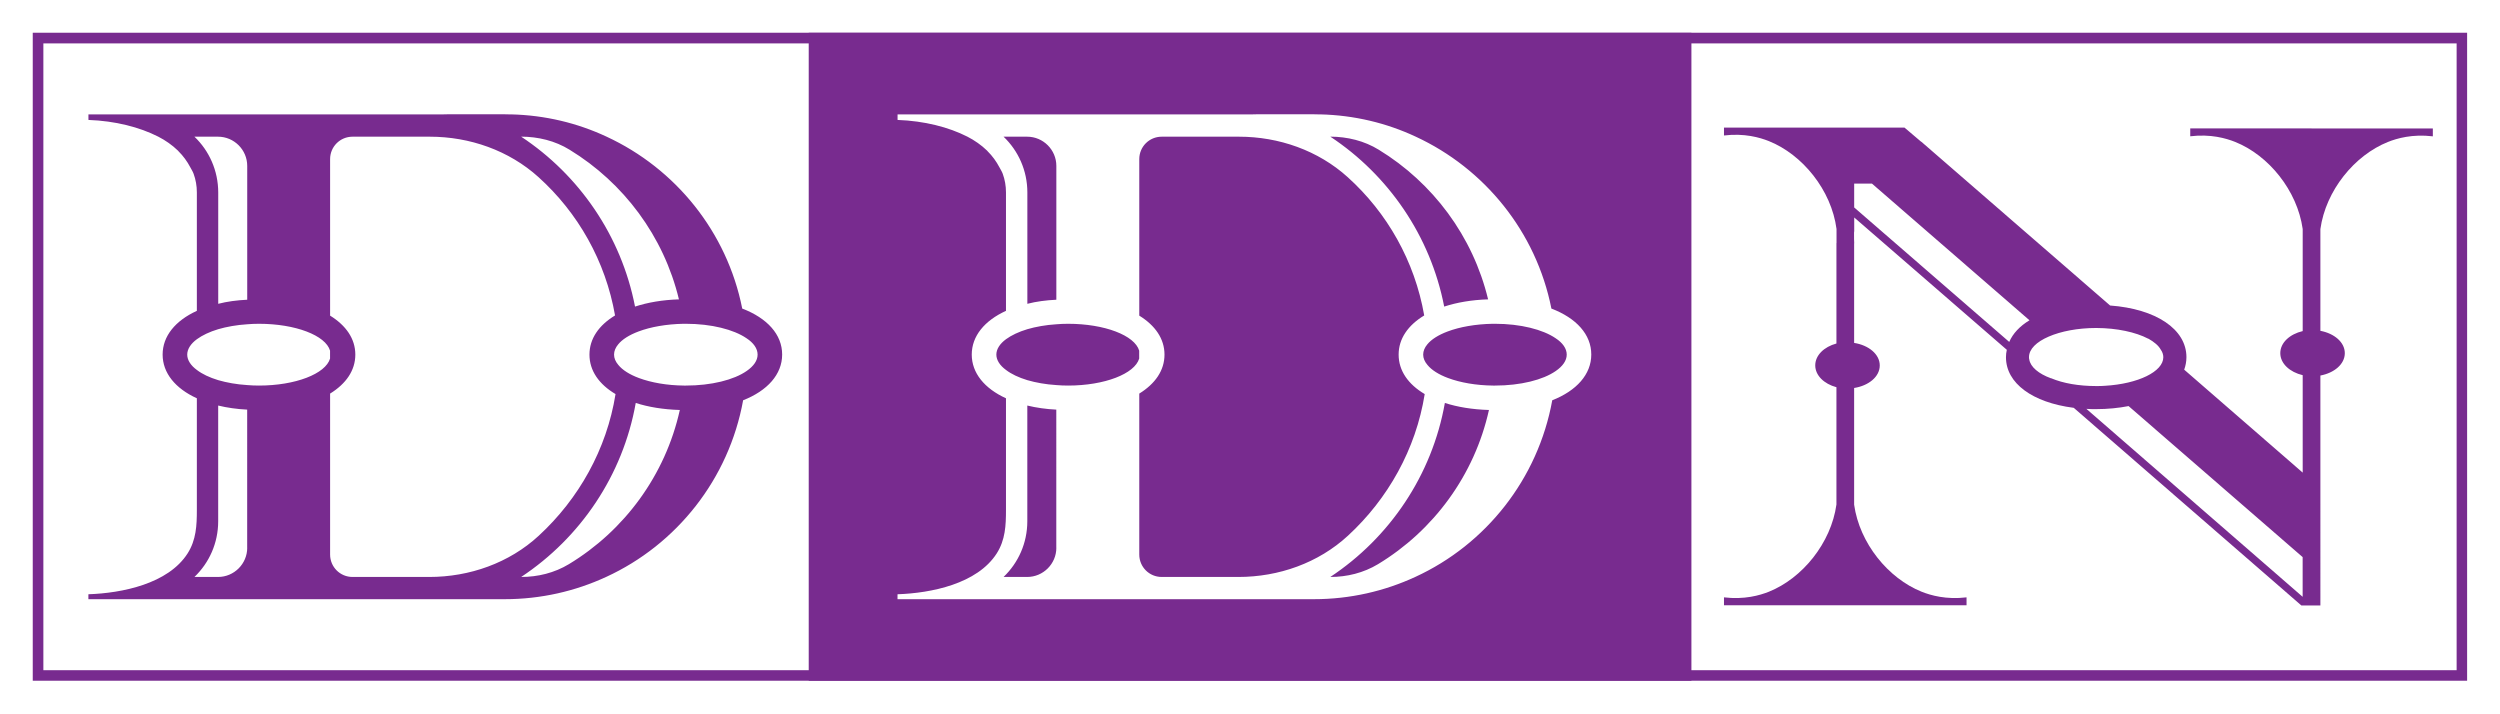
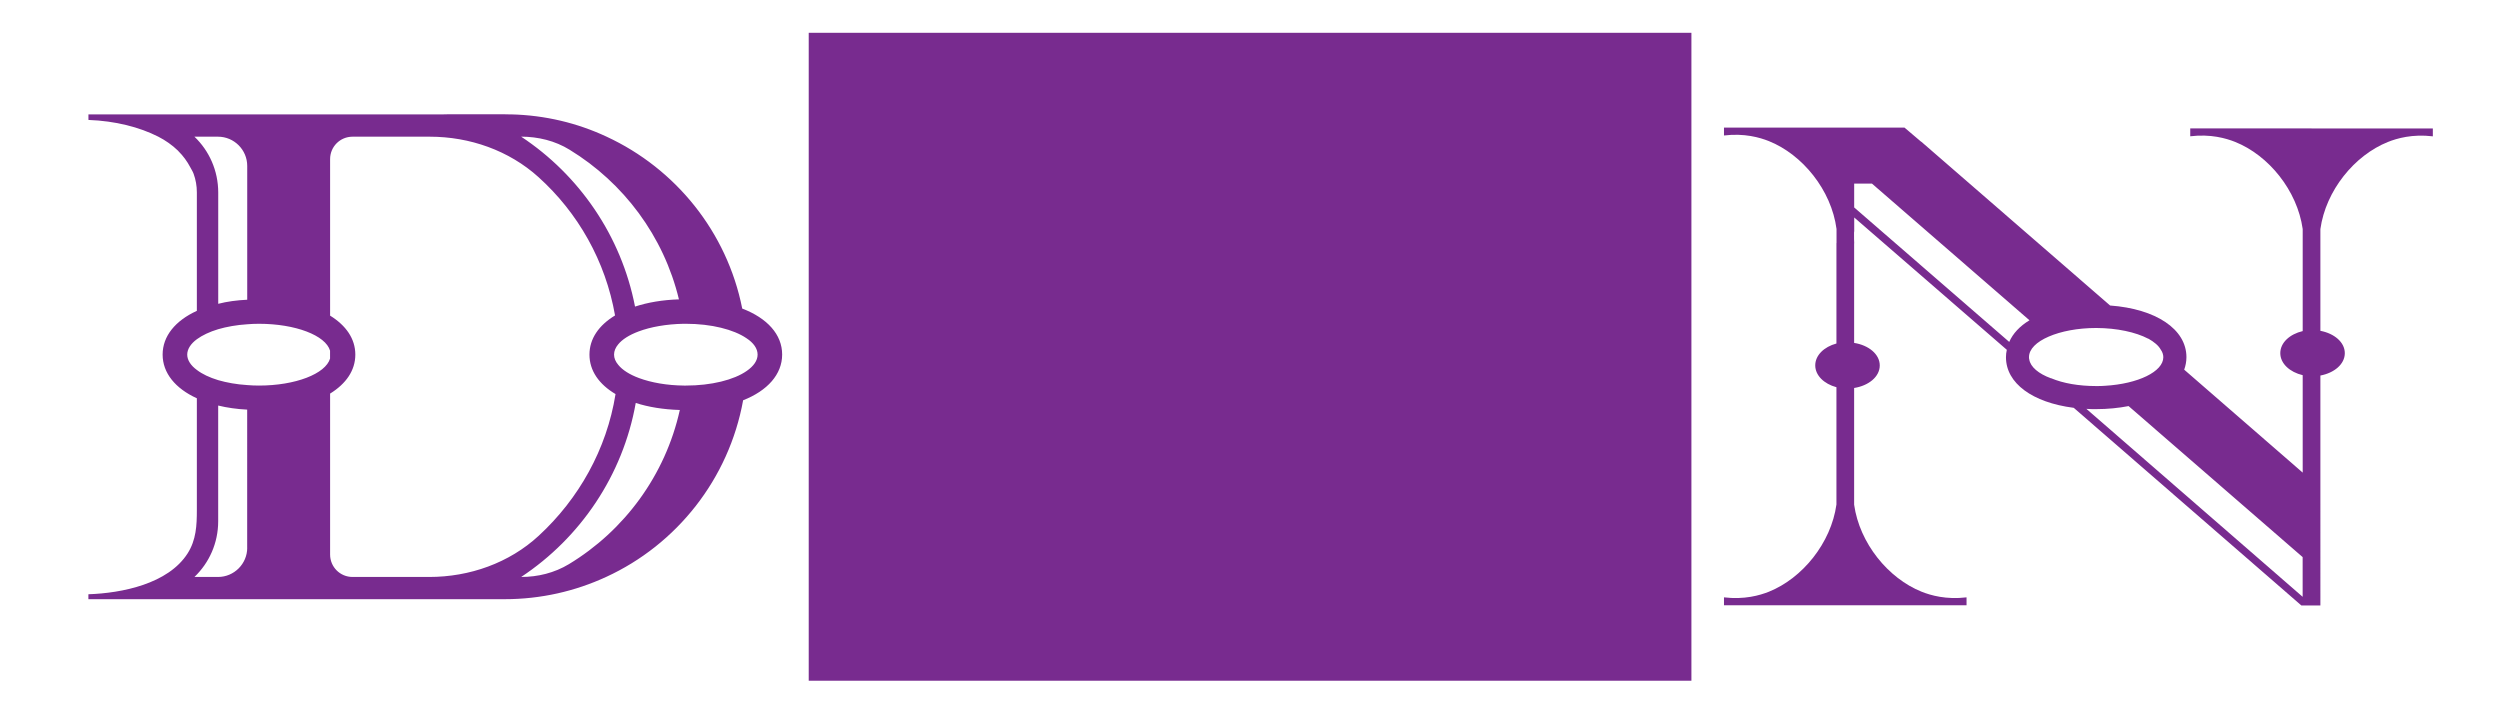
<svg xmlns="http://www.w3.org/2000/svg" version="1.1" id="Layer_1" x="0px" y="0px" viewBox="0 0 558.01 159.26" style="enable-background:new 0 0 558.01 159.26;" xml:space="preserve">
  <style type="text/css">
	.st0{fill:#E8431F;}
	.st1{fill:#FFFFFF;}
	.st2{fill:#F2F2F2;}
	.st3{fill:url(#SVGID_00000049188421204526595820000002410178896950325405_);}
	.st4{fill:#ECECEC;}
	.st5{fill:#802BA8;}
	.st6{fill:#00C280;}
	.st7{fill:#F1F1F1;}
	.st8{fill:none;stroke:#D7D7D7;stroke-width:0.75;stroke-miterlimit:10;}
	.st9{fill:none;stroke:#D3D5E3;stroke-width:1.107;stroke-miterlimit:10;}
	.st10{fill:#FFE39B;}
	.st11{fill:#FFB600;}
	.st12{fill:#E94444;}
	.st13{fill:#FEFEFE;}
	.st14{fill:#9C0FEA;}
	.st15{fill:#DD106E;}
	.st16{fill:none;stroke:#737373;stroke-width:0.75;stroke-miterlimit:10;}
	.st17{fill:none;stroke:#DD106E;stroke-miterlimit:10;}
	.st18{fill:#DCDCE2;}
	.st19{clip-path:url(#SVGID_00000155835748891293862330000005208023192922687154_);fill:#E8431F;}
	.st20{fill:url(#SVGID_00000119825550408059969750000011631087248409810357_);}
	.st21{fill:url(#SVGID_00000127752182668254286430000017221337978243559341_);}
	.st22{fill:url(#SVGID_00000050652106508535928850000015004180614364089220_);}
	.st23{fill:url(#SVGID_00000121262839092382159820000009179595430544526727_);}
	.st24{fill:url(#SVGID_00000023984589597192911030000004187367022658972825_);}
	.st25{fill:none;stroke:#F76C3C;stroke-miterlimit:10;}
	.st26{fill:url(#SVGID_00000057857820522203753340000016339299275612655781_);}
	.st27{fill:url(#SVGID_00000173146868560113946760000004840944367730124964_);}
	.st28{fill:url(#SVGID_00000044158370612326166770000008472223356816854206_);}
	.st29{fill:none;stroke:#DD106E;stroke-width:1.235;stroke-miterlimit:10;}
	.st30{fill:url(#SVGID_00000049218194355959352780000011040801703988789387_);}
	.st31{fill:url(#SVGID_00000107570412567742875770000018124259148258670993_);}
	.st32{fill:#ED4632;}
	.st33{fill:url(#SVGID_00000129186271235552336970000006926080531283744179_);}
	.st34{fill:url(#SVGID_00000107567256882836507020000004552963069243675563_);}
	.st35{fill:#F28E20;}
	.st36{fill:#822BAA;}
	.st37{fill:#F1F1F4;}
	.st38{fill:#F6E7FF;}
	.st39{fill:#B728F5;}
	.st40{fill:#9C27DC;}
	.st41{fill:#FFD757;}
	.st42{fill:#A4A4A4;}
	.st43{fill:#631492;}
	.st44{fill:#5E138A;}
	.st45{fill:#E0F2FF;}
	.st46{fill:#FFD9CA;}
	.st47{fill:#FFC7BA;}
	.st48{fill:#F0F7FF;}
	.st49{fill:#EEECF6;}
	.st50{fill:url(#SVGID_00000039825844049361131100000017912519704943135928_);}
	
		.st51{fill:url(#SVGID_00000165197435655304169930000006139569473053357445_);stroke:#7B45FF;stroke-width:0.35;stroke-miterlimit:10;}
	.st52{fill:none;}
	.st53{fill:#9E48D0;}
	.st54{fill:#FFD102;}
	.st55{fill:#DA8A00;}
	.st56{fill:#F6B081;}
	.st57{fill:#473326;}
	.st58{fill:#C46D30;}
	.st59{fill:#784421;}
	.st60{fill:#CACACA;}
	.st61{fill:#1D1510;}
	.st62{fill:#D7D7D7;}
	.st63{fill:#3F3F6B;}
	.st64{fill:#420075;}
	.st65{fill:#D7BC58;}
	.st66{fill:#FFEAA6;}
	.st67{fill:none;stroke:#231F20;stroke-miterlimit:10;}
	.st68{clip-path:url(#SVGID_00000150082450905609992330000015357825278056639659_);}
	.st69{fill:#DF136E;}
	.st70{fill:#CDD0D6;}
	.st71{fill:url(#SVGID_00000091695719616830795770000011925491917166231943_);}
	.st72{fill:url(#SVGID_00000140697603659151450550000010237078518986076345_);}
	.st73{fill:url(#SVGID_00000139983041507973188690000012929698585583605382_);}
	.st74{fill:url(#SVGID_00000049910172104534376620000008629287478304765614_);}
	.st75{fill:none;stroke:#F76C3C;stroke-width:1.258;stroke-miterlimit:10;}
	.st76{fill:url(#SVGID_00000043439499743790473310000014251949694126940069_);}
	
		.st77{fill:none;stroke:url(#SVGID_00000021099752704990230930000008420515969103538879_);stroke-width:0.984;stroke-miterlimit:10;}
	.st78{fill:url(#SVGID_00000062878133079111497320000010153028738033366687_);}
	
		.st79{fill:none;stroke:url(#SVGID_00000155122270100971012940000000146672233245922980_);stroke-width:1.069;stroke-miterlimit:10;}
	.st80{fill:url(#SVGID_00000014635252160494634930000016029327314046578566_);}
	.st81{fill:url(#SVGID_00000176013678868298527150000005062449383822817427_);}
	
		.st82{fill:none;stroke:url(#SVGID_00000150077432857716733490000012527914552666346681_);stroke-width:0.987;stroke-miterlimit:10;}
	.st83{fill:url(#SVGID_00000106830434612154080020000010970827767176847293_);}
	.st84{fill:#E0E1E2;}
	.st85{fill:url(#SVGID_00000093173370088618786370000000906988566104255631_);}
	.st86{fill:url(#SVGID_00000132085837320347221060000000862583433212383392_);}
	.st87{fill:url(#SVGID_00000085944598698556402250000005650414436856007569_);}
	.st88{fill:url(#SVGID_00000068636248951034504000000003948131049884478337_);}
	.st89{fill:url(#SVGID_00000015332358236204432740000006507771799756788921_);}
	.st90{fill:url(#SVGID_00000094596191102306481770000012687394567936482451_);}
	.st91{fill:url(#SVGID_00000114781120656312836110000011365994232452871321_);}
	.st92{fill:url(#SVGID_00000149379683431613187440000017439301538583170201_);}
	.st93{fill:url(#SVGID_00000001640344726696076720000012932208973855444385_);}
	.st94{fill:#E1136E;}
	.st95{fill:#E81E63;}
	.st96{fill:#E1E1E1;}
	.st97{opacity:0.22;fill:#9FA1A4;}
	.st98{fill:#782B8F;}
</style>
  <g>
-     <rect class="st1" width="558.01" height="159.26" />
    <g>
-       <path class="st98" d="M550.7,151.95H7.31V7.31h543.36v144.64L550.7,151.95z M9.68,149.59h538.65V9.68H9.68V149.59z" />
      <rect x="180.51" y="7.32" class="st98" width="197.02" height="144.62" />
      <path class="st98" d="M165.66,68.87v-0.04c-3.4-17.08-14.88-31.2-30.28-38.33c-6.51-3.04-13.71-4.79-21.32-4.97h-0.47    c-0.3-0.01-0.6-0.02-0.92-0.02H98.95c0.32,0,0.62,0.01,0.92,0.02H19.74v1.24c6,0.22,11.41,1.61,15.58,3.73    c1.6,0.82,3.11,1.87,4.41,3.13c0.04,0.04,0.07,0.09,0.11,0.13c1.06,1.05,1.94,2.26,2.63,3.57c0.25,0.49,0.56,0.93,0.74,1.45    c-0.01-0.02-0.02-0.04-0.02-0.05c0,0.01,0.01,0.03,0.02,0.04c0.48,1.32,0.73,2.71,0.73,4.17v26.44c-4.79,2.19-7.64,5.63-7.64,9.76    s2.85,7.57,7.64,9.76v24.91c0,3.47-0.15,6.69-2.05,9.69c-4.35,6.84-14.7,8.89-22.16,9.14v1.1h92.93c8.08,0,15.76-1.79,22.64-4.97    c15.76-7.24,27.39-21.87,30.57-39.43c5.41-2.12,8.71-5.78,8.71-10.2C174.59,74.65,171.22,70.99,165.66,68.87z M127.15,33.43    c12.03,7.35,20.99,19.27,24.39,33.39c-3.66,0.11-6.99,0.69-9.8,1.61c-3.07-15.8-12.47-29.37-25.42-37.93    C120.13,30.51,123.9,31.42,127.15,33.43z M43.4,30.51h5.27c3.58,0,6.51,2.93,6.51,6.51V66.9c-2.3,0.11-4.5,0.4-6.47,0.91V42.94    C48.7,38.08,46.69,33.65,43.4,30.51z M41.79,79.15c0-1.24,0.81-2.45,2.16-3.44c1.21-0.88,2.82-1.65,4.75-2.23    c1.9-0.55,4.1-0.95,6.47-1.1c0.84-0.07,1.72-0.11,2.63-0.11c8.16,0,14.89,2.6,15.87,6v1.76c-0.99,3.4-7.72,6.03-15.87,6.03    c-0.91,0-1.79-0.04-2.63-0.11c-2.38-0.15-4.57-0.55-6.47-1.1c-1.94-0.59-3.55-1.35-4.75-2.27C42.6,81.6,41.79,80.39,41.79,79.15z     M55.18,122.27c0,3.58-2.93,6.51-6.51,6.51H43.4c3.29-3.15,5.3-7.57,5.3-12.43V90.52c1.97,0.48,4.17,0.8,6.47,0.91V122.27z     M95.81,128.78H78.69c-2.78,0-5.01-2.23-5.01-5.01V87.85c3.55-2.19,5.63-5.16,5.63-8.7c0-3.55-2.09-6.51-5.63-8.7V35.52    c0-2.78,2.23-5.01,5.01-5.01h17.26c8.89,0,17.66,3.07,24.25,9.03c8.81,7.94,14.96,18.73,17.08,30.87    c-3.62,2.19-5.71,5.19-5.71,8.74c0,3.58,2.12,6.62,5.82,8.81c-1.97,12.33-8.23,23.41-17.12,31.6    C113.66,125.67,104.81,128.78,95.81,128.78z M126.97,125.93c-3.22,1.94-6.91,2.85-10.64,2.85c13.2-8.74,22.71-22.68,25.57-38.84    c2.81,0.91,6.14,1.46,9.84,1.57C148.51,106.07,139.37,118.43,126.97,125.93z M166.65,82.81c-2.85,1.98-7.86,3.25-13.57,3.25h-0.4    c-3.84-0.04-7.31-0.66-10.06-1.68c-2.08-0.77-3.69-1.79-4.61-2.93c-0.62-0.73-0.95-1.5-0.95-2.3c0-0.8,0.33-1.57,0.91-2.27    c0.91-1.13,2.49-2.12,4.54-2.89c2.71-1.02,6.22-1.65,10.06-1.72h0.51c5.71,0,10.68,1.28,13.53,3.22c1.57,1.02,2.49,2.3,2.49,3.66    C169.1,80.5,168.19,81.75,166.65,82.81z" />
-       <path class="st1" d="M346.27,68.87v-0.04c-3.4-17.08-14.88-31.2-30.28-38.33c-6.51-3.04-13.71-4.79-21.32-4.97h-0.47    c-0.3-0.01-0.6-0.02-0.92-0.02h-13.72c0.32,0,0.62,0.01,0.92,0.02h-80.14v1.24c6,0.22,11.41,1.61,15.58,3.73    c1.6,0.82,3.11,1.87,4.41,3.13c0.04,0.04,0.07,0.09,0.11,0.13c1.06,1.05,1.94,2.26,2.63,3.57c0.25,0.49,0.56,0.93,0.74,1.45    c-0.01-0.02-0.02-0.04-0.02-0.05c0,0.01,0.01,0.03,0.02,0.04c0.48,1.32,0.73,2.71,0.73,4.17v26.44c-4.79,2.19-7.64,5.63-7.64,9.76    s2.85,7.57,7.64,9.76v24.91c0,3.47-0.15,6.69-2.05,9.69c-4.35,6.84-14.7,8.89-22.16,9.14v1.1h92.93c8.08,0,15.76-1.79,22.64-4.97    c15.76-7.24,27.39-21.87,30.57-39.43c5.41-2.12,8.71-5.78,8.71-10.2C355.19,74.65,351.83,70.99,346.27,68.87z M307.76,33.43    c12.03,7.35,20.99,19.27,24.39,33.39c-3.66,0.11-6.99,0.69-9.8,1.61c-3.07-15.8-12.47-29.37-25.42-37.93    C300.73,30.51,304.5,31.42,307.76,33.43z M224,30.51h5.27c3.58,0,6.51,2.93,6.51,6.51V66.9c-2.3,0.11-4.5,0.4-6.47,0.91V42.94    C229.31,38.08,227.29,33.65,224,30.51z M222.39,79.15c0-1.24,0.81-2.45,2.16-3.44c1.21-0.88,2.82-1.65,4.75-2.23    c1.9-0.55,4.1-0.95,6.47-1.1c0.84-0.07,1.72-0.11,2.63-0.11c8.16,0,14.89,2.6,15.87,6v1.76c-0.99,3.4-7.72,6.03-15.87,6.03    c-0.91,0-1.79-0.04-2.63-0.11c-2.38-0.15-4.57-0.55-6.47-1.1c-1.94-0.59-3.55-1.35-4.75-2.27    C223.2,81.6,222.39,80.39,222.39,79.15z M235.78,122.27c0,3.58-2.93,6.51-6.51,6.51H224c3.29-3.15,5.3-7.57,5.3-12.43V90.52    c1.97,0.48,4.17,0.8,6.47,0.91V122.27z M276.41,128.78H259.3c-2.78,0-5.01-2.23-5.01-5.01V87.85c3.55-2.19,5.63-5.16,5.63-8.7    c0-3.55-2.09-6.51-5.63-8.7V35.52c0-2.78,2.23-5.01,5.01-5.01h17.26c8.89,0,17.66,3.07,24.25,9.03    c8.81,7.94,14.96,18.73,17.08,30.87c-3.62,2.19-5.71,5.19-5.71,8.74c0,3.58,2.12,6.62,5.82,8.81    c-1.97,12.33-8.23,23.41-17.12,31.6C294.26,125.67,285.41,128.78,276.41,128.78z M307.57,125.93c-3.22,1.94-6.91,2.85-10.64,2.85    c13.2-8.74,22.71-22.68,25.57-38.84c2.81,0.91,6.14,1.46,9.84,1.57C329.11,106.07,319.97,118.43,307.57,125.93z M347.25,82.81    c-2.85,1.98-7.86,3.25-13.57,3.25h-0.4c-3.84-0.04-7.31-0.66-10.06-1.68c-2.08-0.77-3.69-1.79-4.61-2.93    c-0.62-0.73-0.95-1.5-0.95-2.3c0-0.8,0.33-1.57,0.91-2.27c0.91-1.13,2.49-2.12,4.54-2.89c2.71-1.02,6.22-1.65,10.06-1.72h0.51    c5.71,0,10.68,1.28,13.53,3.22c1.57,1.02,2.49,2.3,2.49,3.66C349.7,80.5,348.79,81.75,347.25,82.81z" />
      <path class="st98" d="M515.94,28.66h-27.07v1.76c4.55-0.55,8,0.45,10.01,1.25c7.49,2.99,13.88,10.85,15.09,19.45v22.78    c-2.89,0.68-5,2.59-5,4.92c0,2.33,2.12,4.24,5,4.92v21.75l-26.45-22.98c0.31-0.87,0.5-1.8,0.5-2.79c0-6.26-6.82-10.78-17.04-11.53    l-42.14-36.56h-0.04c0,0,0,0,0,0l-3.71-3.15h-13.21h-1.92h-25.16v1.76c4.55-0.55,8,0.45,10.01,1.25    c7.53,3.01,13.97,10.96,15.11,19.62l0,2.54v0.6h-0.02v22.42c-2.75,0.74-4.73,2.62-4.73,4.88c0,2.26,1.98,4.14,4.73,4.88v26.18    c-1.2,8.6-7.6,16.47-15.09,19.47c-2.01,0.8-5.46,1.8-10.01,1.25v1.76h25.1h1.97h1.98h25.09v-1.76c-4.55,0.55-8-0.45-10.01-1.25    c-7.48-2.99-13.87-10.84-15.08-19.43V86.6c3.24-0.51,5.72-2.51,5.72-5.03c0-2.51-2.48-4.52-5.72-5.03V54.31h0.02    c-0.04-0.44-0.04-1.28-0.04-2.23c0-0.16,0-0.32,0.04-0.48v-3.06l0.03,0.03l34.02,29.5v0.06c-0.12,0.5-0.18,1.05-0.18,1.61    c0,5.83,5.95,10.1,15.06,11.28h0.06l50.81,44.12h0.3v0.01h3.95V83.82c3.1-0.58,5.45-2.54,5.45-4.99c0-2.44-2.34-4.4-5.45-4.99    V51.13c1.2-8.6,7.6-16.46,15.09-19.45c2-0.8,5.45-1.8,10.01-1.25v-1.76H515.94z M479.45,75.58c0,0.06,0,0.06,0.06,0    c1.3,0.74,2.29,1.55,2.79,2.48c0.37,0.5,0.56,1.12,0.56,1.67c0,3.22-5.64,5.95-13.01,6.38c-0.62,0.06-1.3,0.06-1.98,0.06    c-3.9,0-7.38-0.62-10.04-1.74h-0.06c-2.73-0.99-4.59-2.54-4.83-4.21c-0.06-0.19-0.06-0.31-0.06-0.5c0-1.8,1.67-3.41,4.4-4.59    c2.73-1.18,6.45-1.92,10.6-1.92C472.51,73.22,476.72,74.15,479.45,75.58z M413.89,46.33l-0.03-0.03v-5.32h3.97l0.02,0.02    l35.14,30.49c-2.17,1.3-3.72,2.97-4.52,4.83L413.89,46.33z M465.69,91.26c0.68,0.06,1.43,0.06,2.17,0.06    c2.6,0,5.02-0.25,7.25-0.68l38.85,33.71v8.86L465.69,91.26z" />
    </g>
  </g>
</svg>